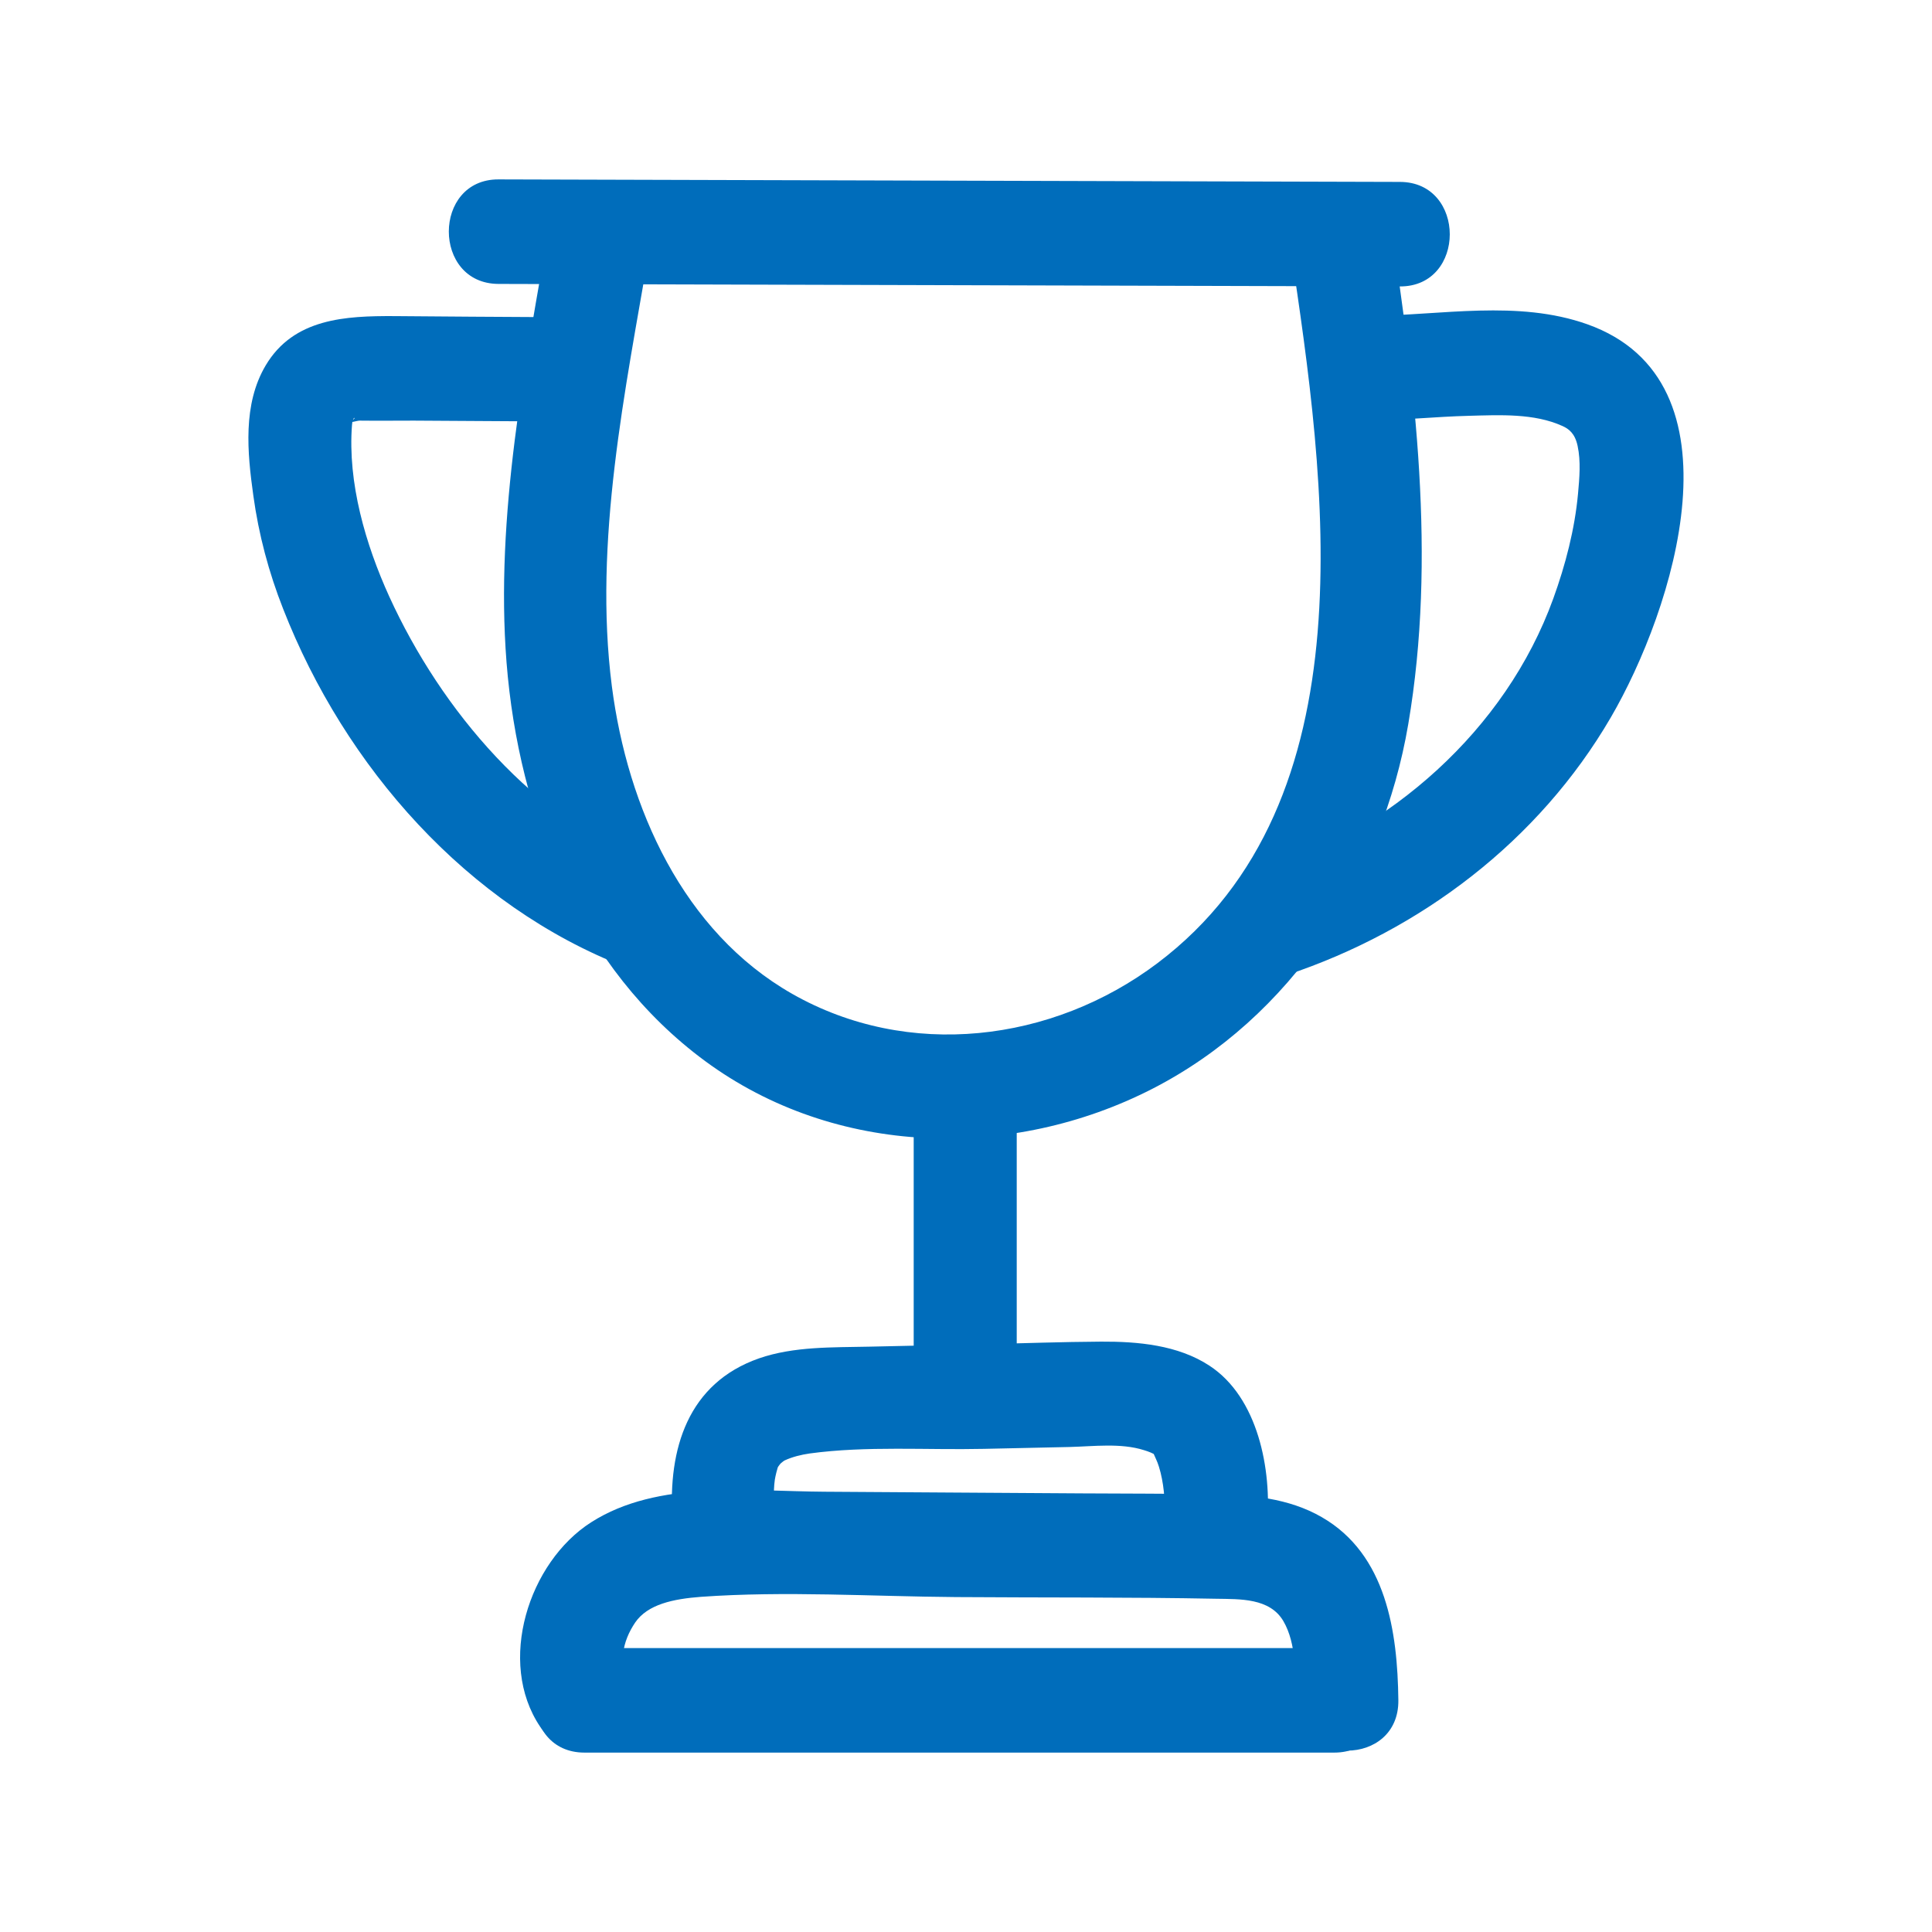
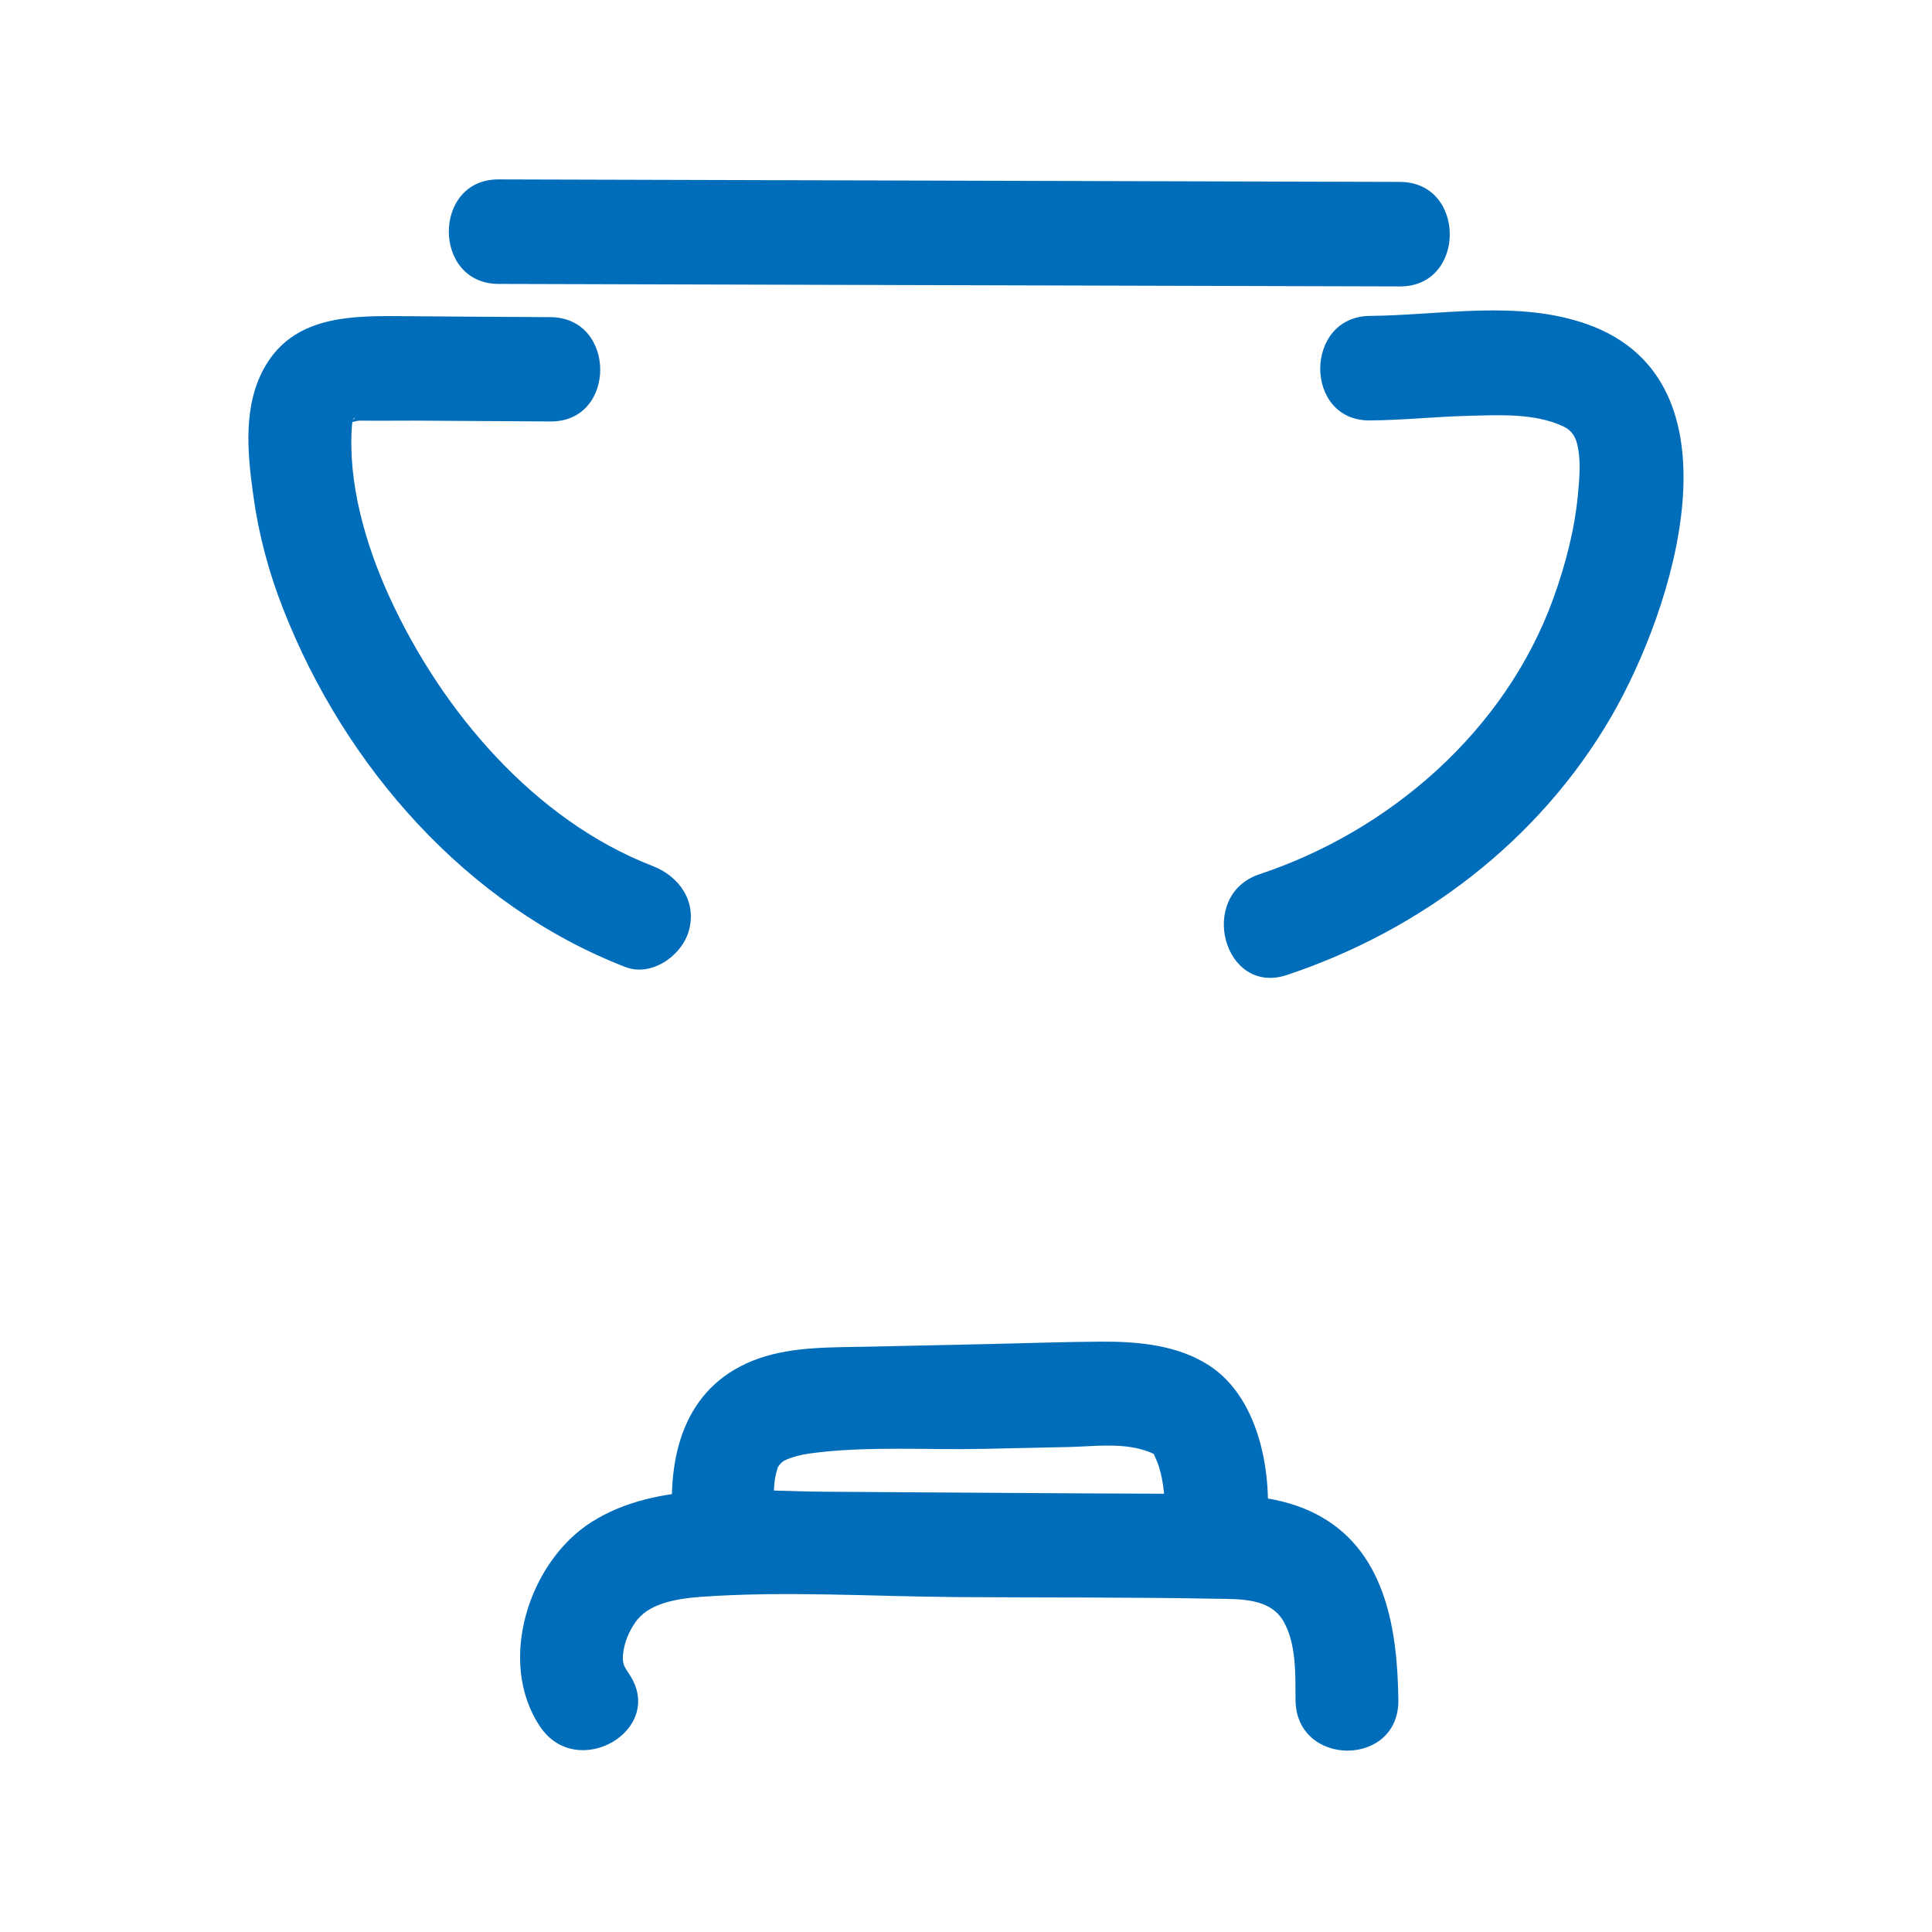
<svg xmlns="http://www.w3.org/2000/svg" width="70" height="70" viewBox="0 0 70 70" fill="none">
-   <path d="M19.936 7.985C19.033 13.21 17.935 18.671 18.353 24.003C18.794 29.555 20.996 35.091 25.55 38.446C30.261 41.915 36.652 42.066 41.759 39.446C46.776 36.871 50.083 31.781 51.024 26.237C52.054 20.186 51.27 14.006 50.367 7.992C50.218 6.977 48.964 6.424 48.068 6.667C47 6.962 46.612 7.985 46.761 8.999C48.023 17.437 49.718 29.04 41.931 34.902C38.116 37.772 32.904 38.401 28.701 36.008C24.752 33.758 22.736 29.267 22.168 24.859C21.497 19.625 22.654 14.142 23.535 8.999C23.706 7.992 23.266 6.962 22.228 6.667C21.332 6.409 20.108 6.97 19.936 7.985Z" fill="#006DBB" />
  <path d="M18.062 10.287C28.947 10.317 39.84 10.348 50.725 10.378C53.129 10.385 53.129 6.598 50.725 6.591C39.84 6.561 28.955 6.53 18.062 6.5C15.665 6.492 15.658 10.279 18.062 10.287Z" fill="#006DBB" />
  <path d="M19.944 11.491C18.055 11.483 16.166 11.468 14.285 11.453C12.53 11.445 10.641 11.529 9.626 13.24C8.79 14.649 8.961 16.399 9.178 17.951C9.372 19.368 9.738 20.738 10.26 22.064C12.5 27.79 16.927 32.819 22.661 35.038C23.602 35.401 24.707 34.636 24.961 33.712C25.252 32.644 24.602 31.751 23.654 31.38C19.361 29.721 15.994 25.752 14.105 21.617C13.247 19.731 12.59 17.489 12.754 15.391C12.776 15.066 12.933 15.111 12.784 15.217C12.582 15.369 12.948 15.232 13.038 15.24C13.687 15.248 14.337 15.24 14.994 15.24C16.644 15.248 18.294 15.263 19.944 15.27C22.348 15.293 22.348 11.506 19.944 11.491Z" fill="#006DBB" />
  <path d="M49.635 15.233C50.829 15.225 52.016 15.096 53.211 15.066C54.338 15.036 55.585 14.968 56.615 15.437C56.832 15.536 57.063 15.695 57.16 16.157C57.28 16.717 57.227 17.316 57.175 17.884C57.056 19.179 56.72 20.466 56.279 21.686C54.54 26.487 50.351 30.108 45.633 31.675C43.363 32.433 44.334 36.091 46.626 35.326C51.471 33.713 55.749 30.479 58.362 25.995C60.632 22.102 63.305 13.809 57.511 11.749C54.995 10.855 52.225 11.423 49.635 11.446C47.238 11.469 47.231 15.255 49.635 15.233Z" fill="#006DBB" />
-   <path d="M33.105 40.052C33.105 43.331 33.105 46.611 33.105 49.883C33.105 50.875 33.964 51.821 34.972 51.776C35.98 51.73 36.838 50.943 36.838 49.883C36.838 46.603 36.838 43.324 36.838 40.052C36.838 39.06 35.98 38.113 34.972 38.158C33.964 38.204 33.105 38.991 33.105 40.052Z" fill="#006DBB" />
  <path d="M28.082 55.048C28.052 54.578 28.007 54.078 28.074 53.609C28.097 53.465 28.164 53.207 28.179 53.17C28.216 53.086 28.44 52.852 28.284 53.011C28.127 53.17 28.366 52.942 28.433 52.912C28.716 52.783 29.023 52.708 29.336 52.662C31.389 52.382 33.577 52.541 35.645 52.495C36.683 52.473 37.72 52.45 38.758 52.427C39.624 52.405 40.61 52.276 41.446 52.541C41.625 52.594 41.774 52.654 41.931 52.753C41.849 52.7 41.722 52.495 41.804 52.685C41.931 52.973 41.961 53.011 42.051 53.359C42.192 53.934 42.23 54.563 42.178 55.237C42.088 56.26 43.096 57.131 44.044 57.131C45.127 57.131 45.821 56.26 45.91 55.237C46.082 53.245 45.582 50.632 43.82 49.481C42.678 48.731 41.222 48.603 39.9 48.61C38.482 48.618 37.071 48.671 35.652 48.701C34.271 48.731 32.883 48.762 31.501 48.792C30.172 48.822 28.769 48.777 27.5 49.216C24.924 50.117 24.2 52.495 24.364 55.04C24.431 56.063 25.178 56.934 26.23 56.934C27.178 56.941 28.149 56.07 28.082 55.048Z" fill="#006DBB" />
-   <path d="M21.175 63.5C30.231 63.5 39.287 63.5 48.343 63.5C50.747 63.5 50.747 59.713 48.343 59.713C39.287 59.713 30.231 59.713 21.175 59.713C18.771 59.713 18.764 63.5 21.175 63.5Z" fill="#006DBB" />
  <path d="M50.665 61.599C50.635 59.115 50.232 56.32 47.895 54.972C46.693 54.275 45.29 54.154 43.931 54.139C42.356 54.116 40.788 54.116 39.212 54.108C36.099 54.086 32.986 54.071 29.873 54.048C27.163 54.033 23.84 53.608 21.421 55.154C19.152 56.6 17.994 60.22 19.57 62.561C20.914 64.56 24.154 62.674 22.795 60.652C22.608 60.372 22.534 60.258 22.578 59.902C22.623 59.501 22.788 59.122 23.012 58.789C23.467 58.123 24.4 57.933 25.386 57.857C28.447 57.638 31.575 57.842 34.636 57.865C37.779 57.888 40.93 57.865 44.073 57.926C44.924 57.941 46.007 57.895 46.499 58.736C46.977 59.554 46.932 60.69 46.94 61.599C46.962 64.038 50.695 64.038 50.665 61.599Z" fill="#006DBB" />
</svg>